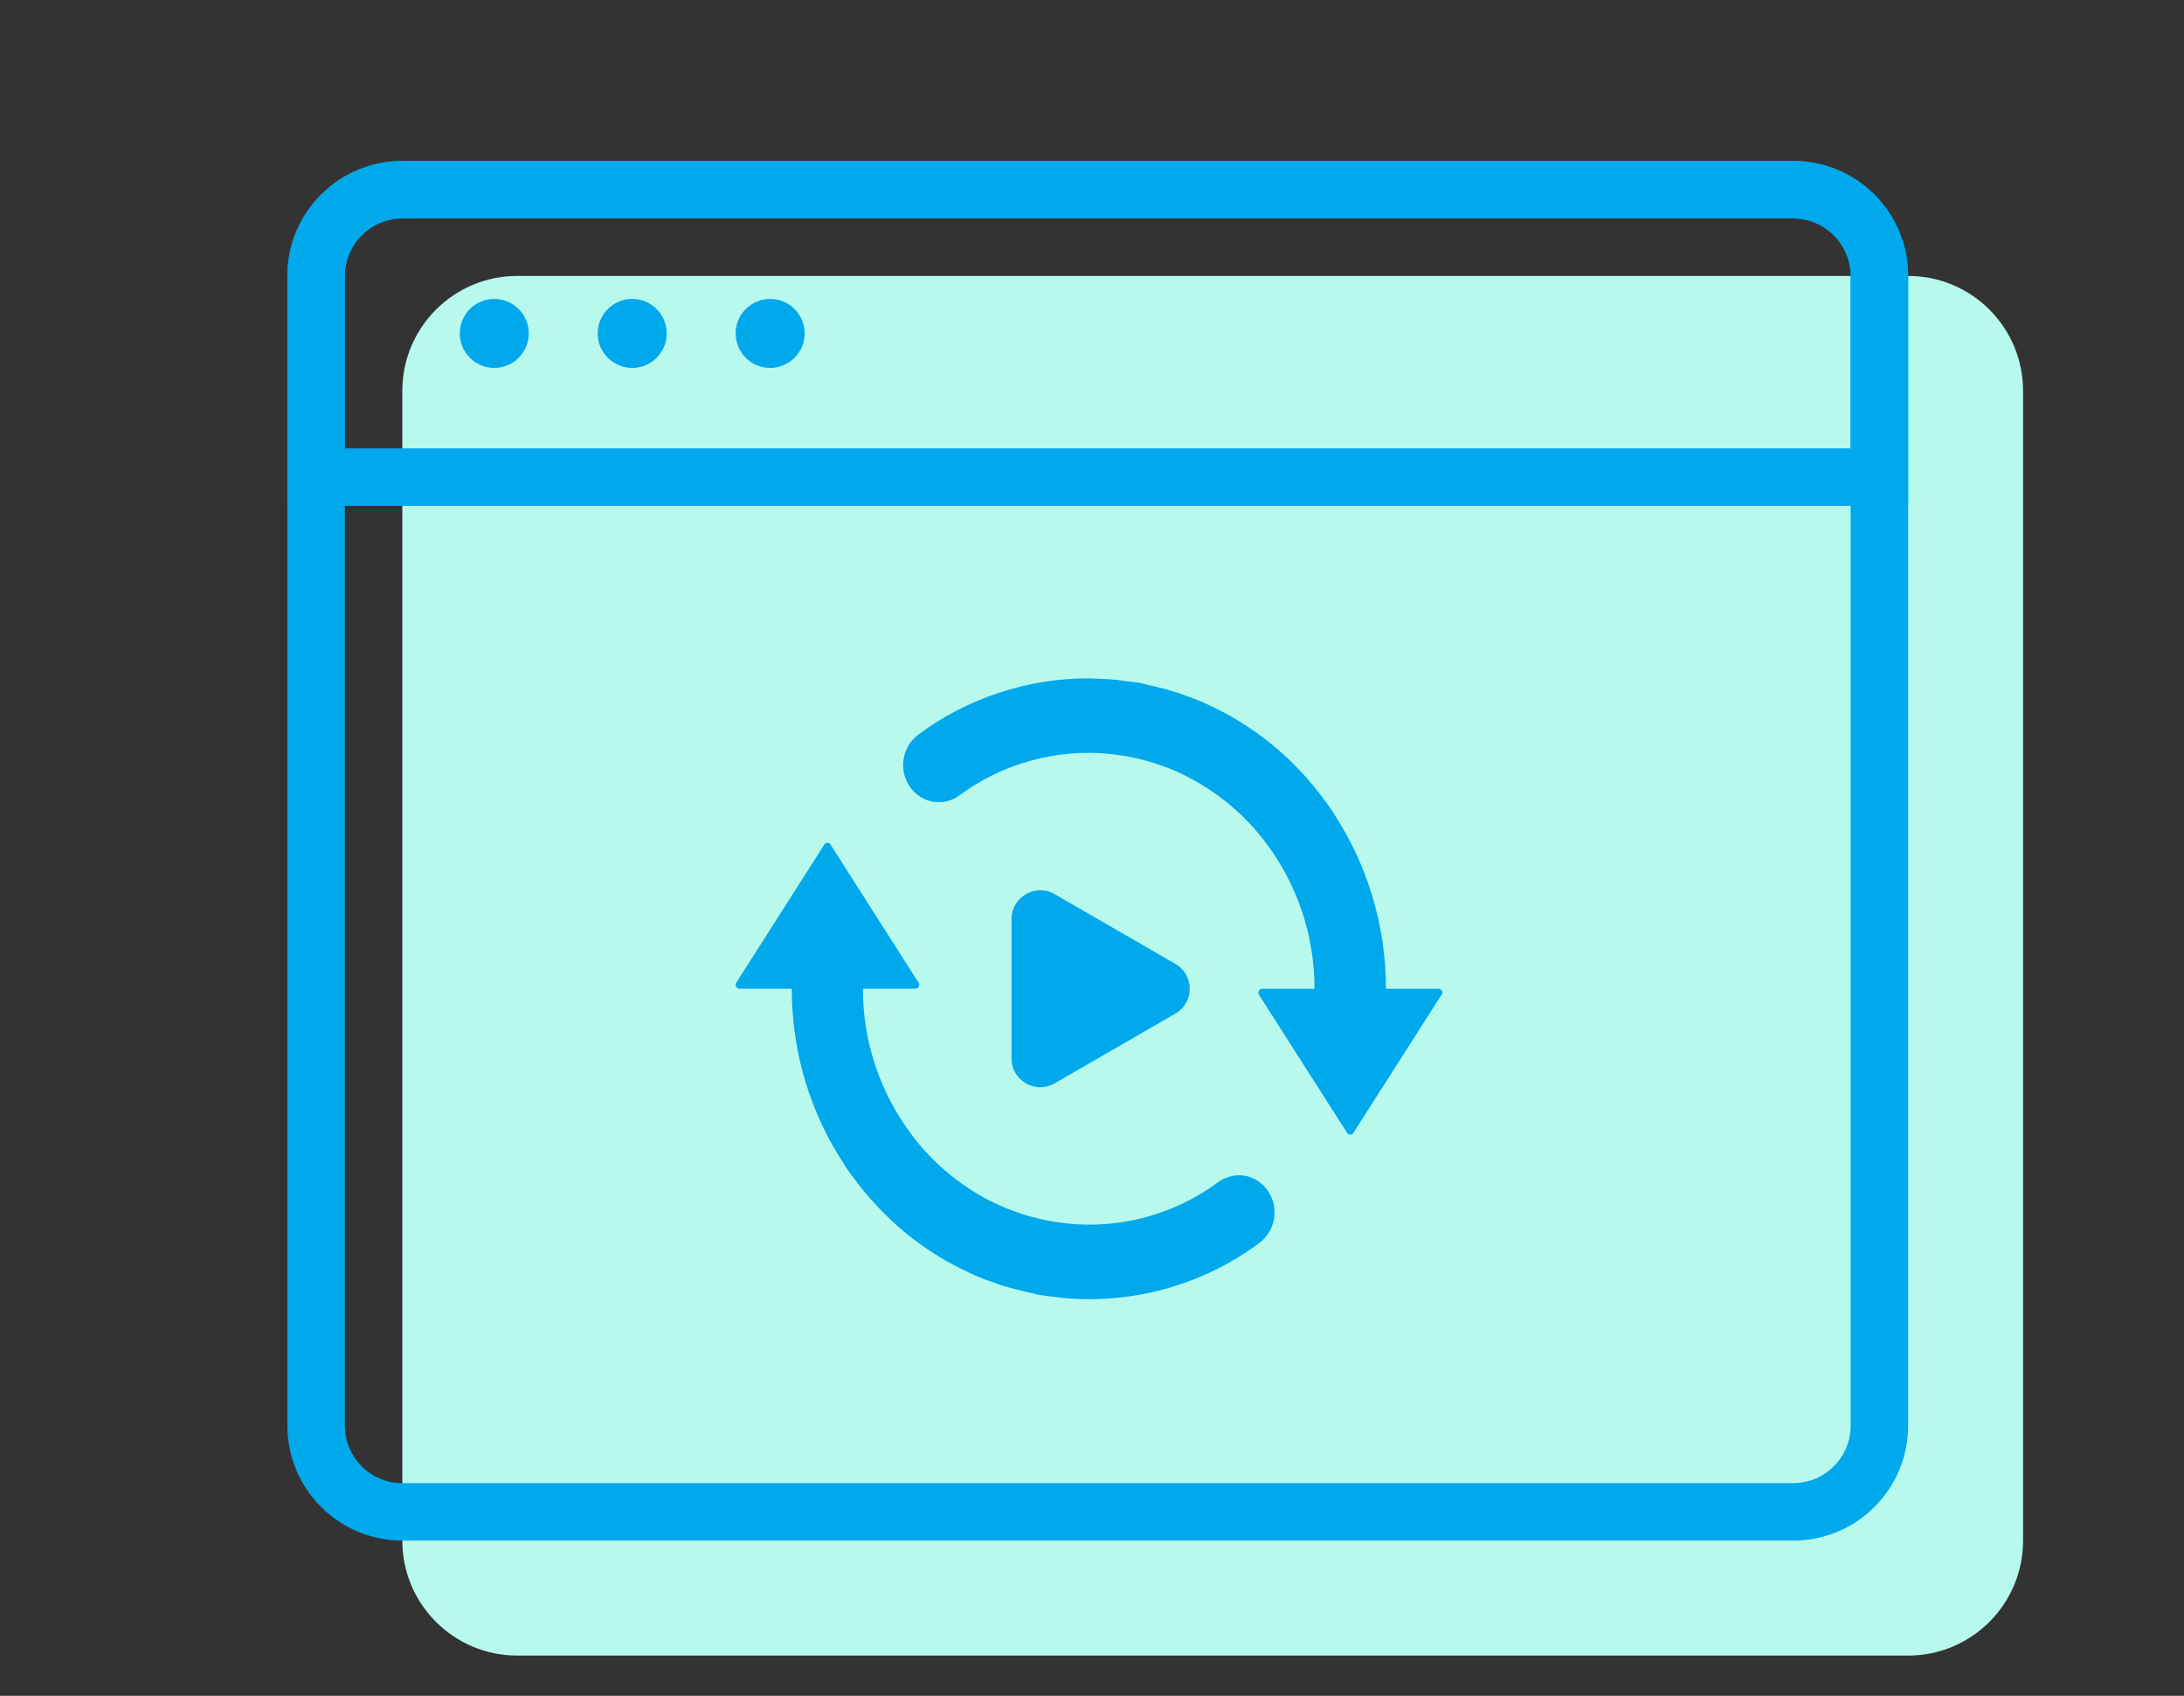
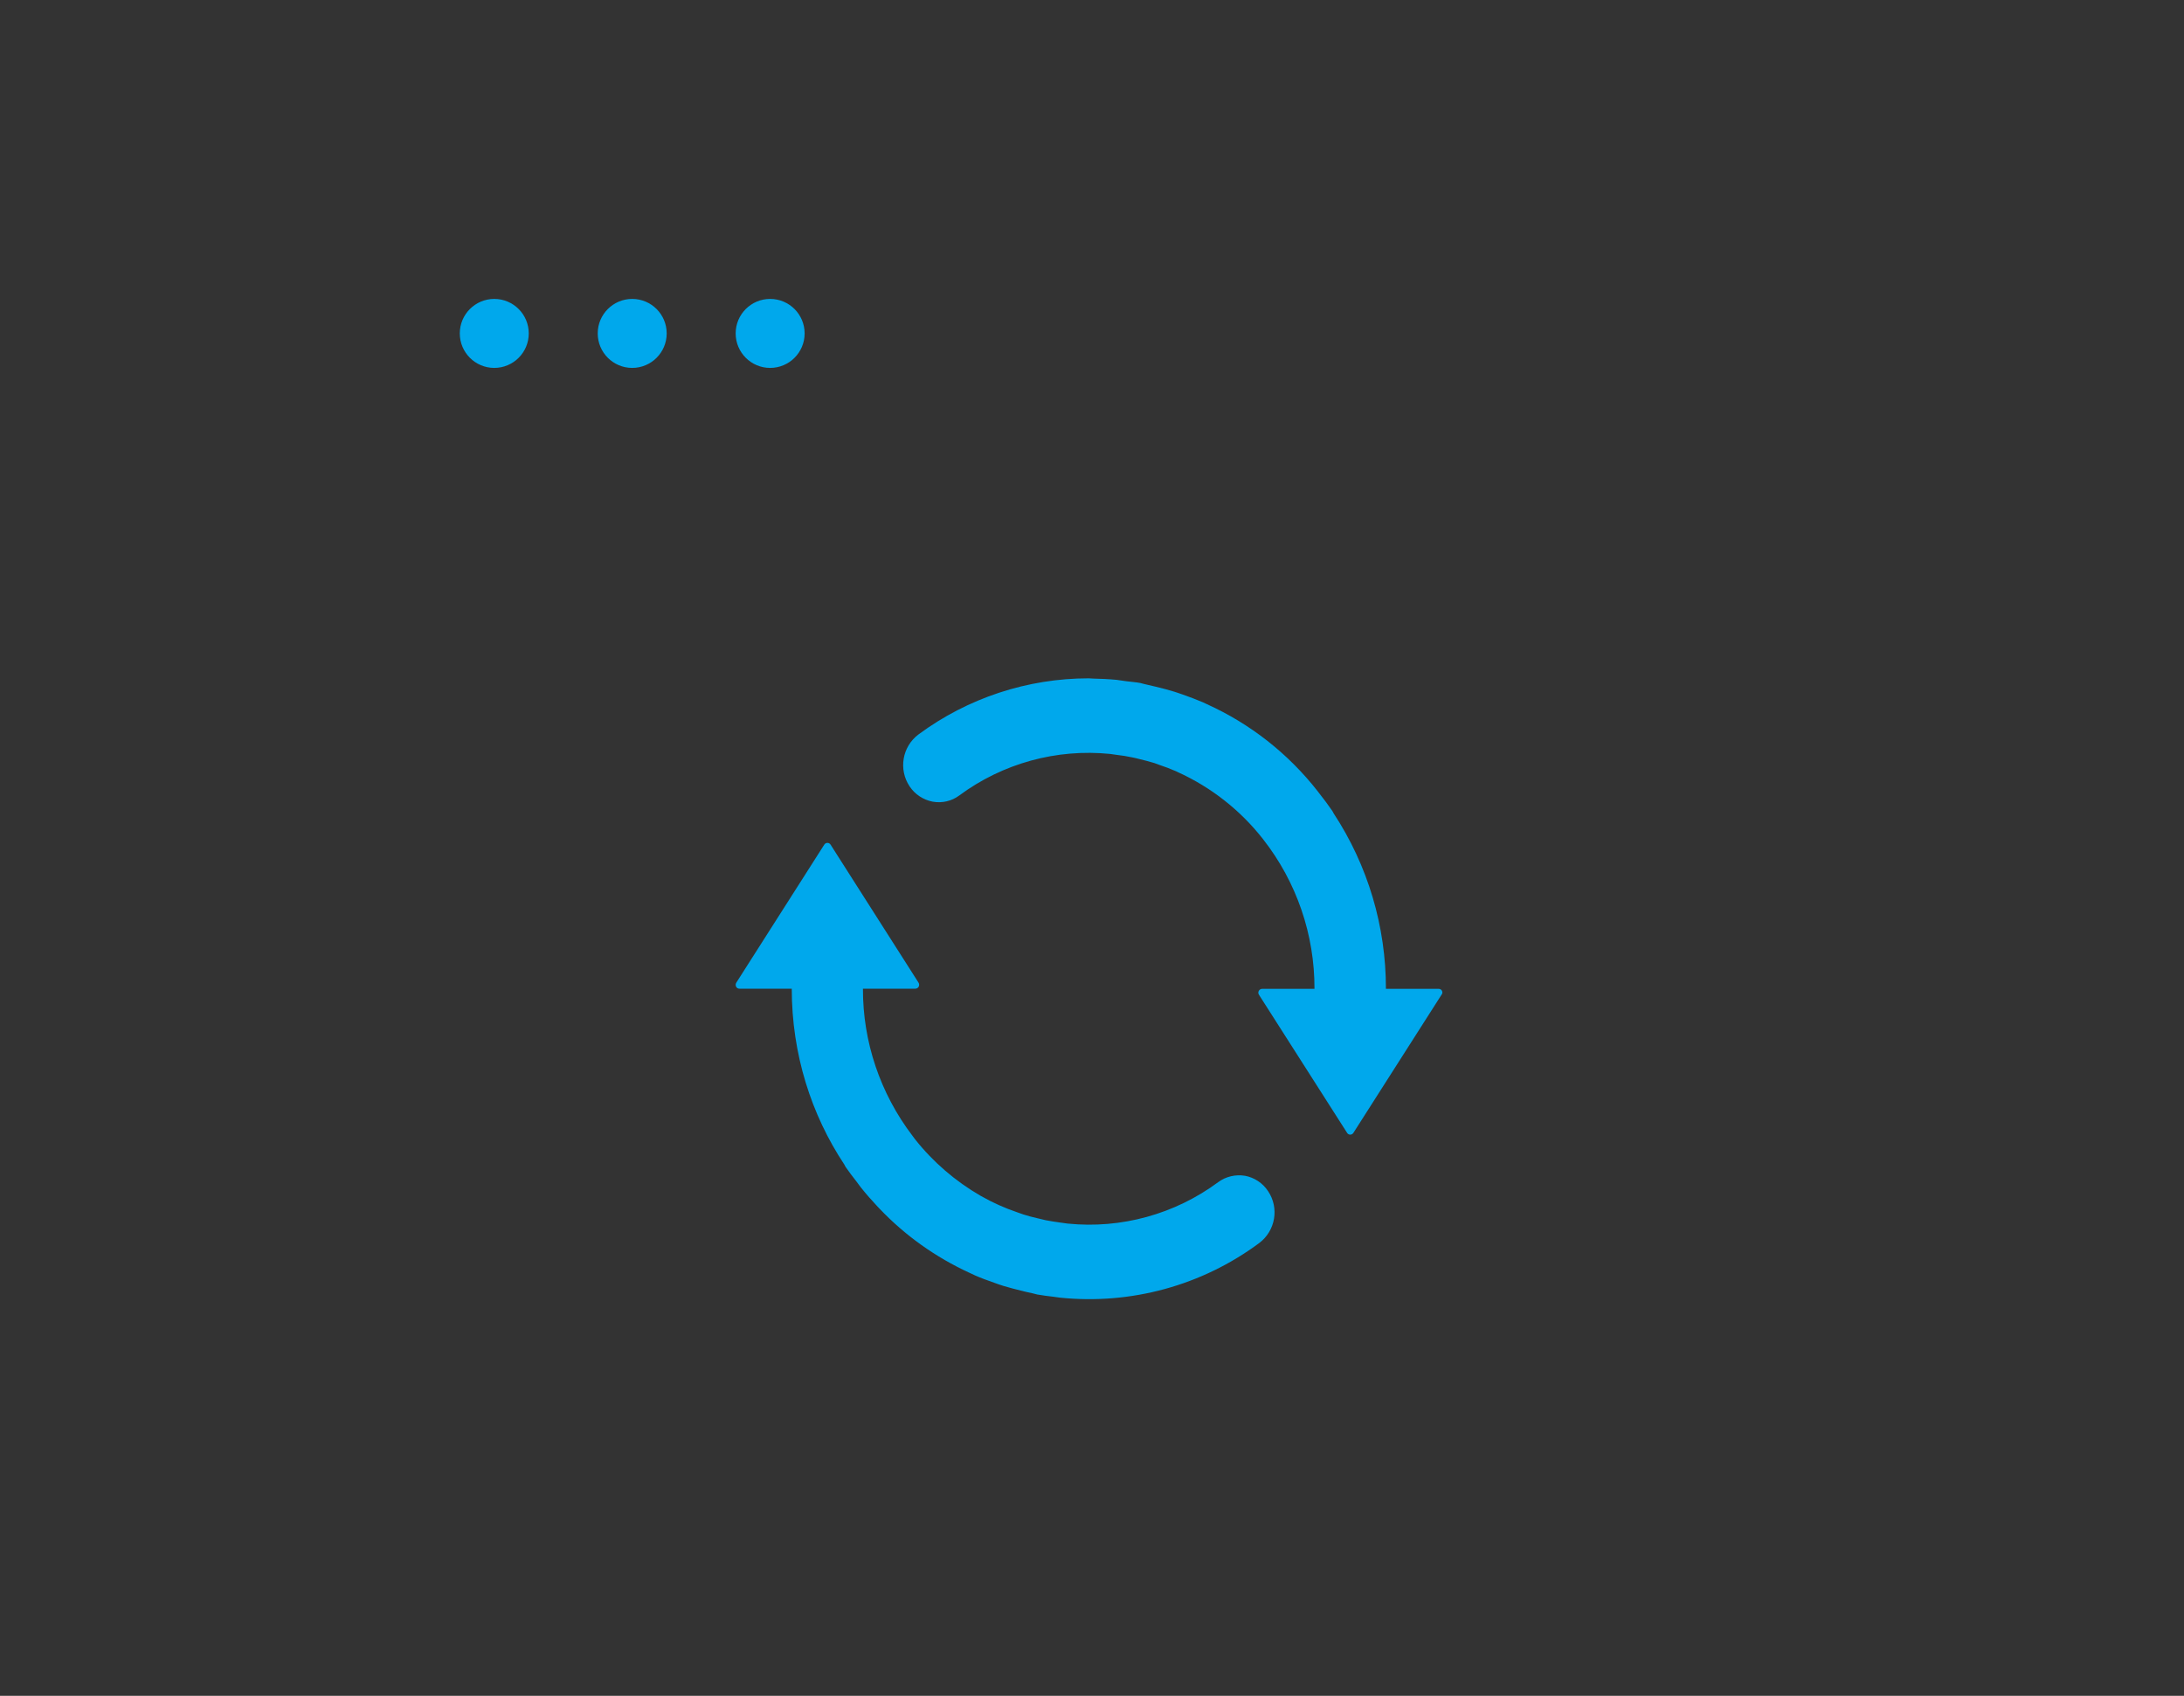
<svg xmlns="http://www.w3.org/2000/svg" width="76" height="59" viewBox="0 0 76 59" fill="none">
  <rect x="0" y="0" width="76" height="59" fill="#333333" stroke="none" />
-   <path d="M14 13.6C14 11.391 15.791 9.6 18 9.6H66.4C68.609 9.6 70.4 11.391 70.4 13.6V53.6C70.4 55.809 68.609 57.6 66.4 57.6H18C15.791 57.6 14 55.809 14 53.6V13.6Z" fill="#B7F9EC" />
-   <path d="M14 6.6H62.4C64.057 6.6 65.4 7.943 65.4 9.6V49.6C65.4 51.257 64.057 52.6 62.4 52.6H14C12.343 52.6 11 51.257 11 49.6V9.6C11 7.943 12.343 6.6 14 6.6Z" stroke="#00A8EC" stroke-width="2" />
  <path d="M42.394 41.127C40.885 42.244 39.016 42.759 37.152 42.57C37.066 42.561 36.98 42.546 36.891 42.534C36.725 42.51 36.556 42.487 36.393 42.454C36.293 42.433 36.195 42.41 36.094 42.383C35.934 42.347 35.777 42.306 35.62 42.255C35.546 42.232 35.472 42.205 35.398 42.178C34.965 42.03 34.547 41.844 34.15 41.618L34.124 41.604C33.246 41.097 32.47 40.43 31.842 39.636C31.812 39.598 31.78 39.553 31.75 39.512C30.63 38.042 30.023 36.243 30.029 34.398H31.851C31.901 34.398 31.946 34.371 31.97 34.326C31.993 34.282 31.99 34.229 31.963 34.187L28.903 29.387C28.879 29.348 28.837 29.325 28.793 29.325C28.749 29.325 28.707 29.348 28.683 29.387L25.623 34.187C25.596 34.229 25.593 34.282 25.614 34.326C25.637 34.374 25.682 34.398 25.732 34.398H27.552C27.552 36.673 28.23 38.78 29.383 40.519C29.398 40.546 29.406 40.569 29.421 40.593C29.543 40.771 29.673 40.937 29.803 41.106C29.851 41.168 29.895 41.233 29.946 41.298C30.135 41.538 30.334 41.761 30.541 41.983L30.598 42.042C31.492 42.984 32.559 43.743 33.741 44.285L33.931 44.374C34.147 44.469 34.376 44.552 34.598 44.629C34.704 44.667 34.808 44.706 34.918 44.739C35.116 44.801 35.318 44.848 35.522 44.901C35.658 44.934 35.792 44.97 35.931 44.996C35.987 45.011 36.038 45.026 36.097 45.038C36.29 45.073 36.479 45.094 36.675 45.118L36.882 45.147C39.35 45.402 41.828 44.727 43.822 43.245C44.385 42.819 44.521 42.027 44.127 41.441C43.943 41.162 43.653 40.969 43.324 40.907C42.998 40.854 42.66 40.931 42.394 41.127V41.127ZM48.228 34.403C48.231 32.234 47.6 30.11 46.408 28.297C46.391 28.267 46.379 28.237 46.361 28.211C46.216 28.003 46.068 27.799 45.908 27.6L45.854 27.529C44.832 26.222 43.508 25.182 41.996 24.498C41.955 24.48 41.913 24.459 41.872 24.439C41.632 24.338 41.392 24.246 41.146 24.16C41.054 24.131 40.965 24.095 40.873 24.068C40.66 24.003 40.444 23.944 40.224 23.893C40.103 23.867 39.982 23.834 39.86 23.808C39.801 23.796 39.745 23.778 39.685 23.763C39.522 23.733 39.356 23.722 39.193 23.701C39.084 23.686 38.968 23.668 38.856 23.653C38.583 23.627 38.31 23.615 38.038 23.609C37.987 23.609 37.937 23.6 37.887 23.6C35.753 23.6 33.676 24.285 31.961 25.553C31.395 25.977 31.261 26.771 31.652 27.357C31.836 27.636 32.127 27.828 32.455 27.891C32.781 27.95 33.119 27.873 33.383 27.674C34.894 26.557 36.767 26.042 38.636 26.231L38.844 26.261C39.033 26.282 39.217 26.311 39.398 26.35C39.478 26.365 39.558 26.385 39.638 26.406C39.816 26.448 39.996 26.495 40.171 26.548L40.334 26.608C40.536 26.676 40.728 26.747 40.924 26.833L40.983 26.862C42.142 27.387 43.158 28.184 43.943 29.183L43.958 29.203C45.12 30.688 45.748 32.519 45.742 34.403H43.922C43.872 34.403 43.828 34.43 43.804 34.474C43.78 34.519 43.783 34.572 43.813 34.614L46.877 39.414C46.9 39.452 46.942 39.476 46.986 39.476C47.031 39.476 47.072 39.452 47.096 39.414L50.157 34.617C50.16 34.614 50.163 34.608 50.166 34.605C50.231 34.522 50.169 34.4 50.062 34.403H48.228V34.403Z" fill="#00A8EC" />
-   <path d="M40.9 33.534C41.567 33.919 41.567 34.881 40.9 35.266L36.7 37.691C36.033 38.076 35.2 37.595 35.2 36.825L35.2 31.975C35.2 31.205 36.033 30.724 36.7 31.109L40.9 33.534Z" fill="#00A8EC" />
-   <path d="M14 6.6H62.4C64.057 6.6 65.4 7.943 65.4 9.6V16.6H11V9.6C11 7.943 12.343 6.6 14 6.6Z" stroke="#00A8EC" stroke-width="2" />
  <circle cx="17.2" cy="11.6" r="1.2" fill="#00A8EC" />
  <circle cx="22" cy="11.6" r="1.2" fill="#00A8EC" />
  <circle cx="26.8" cy="11.6" r="1.2" fill="#00A8EC" />
</svg>